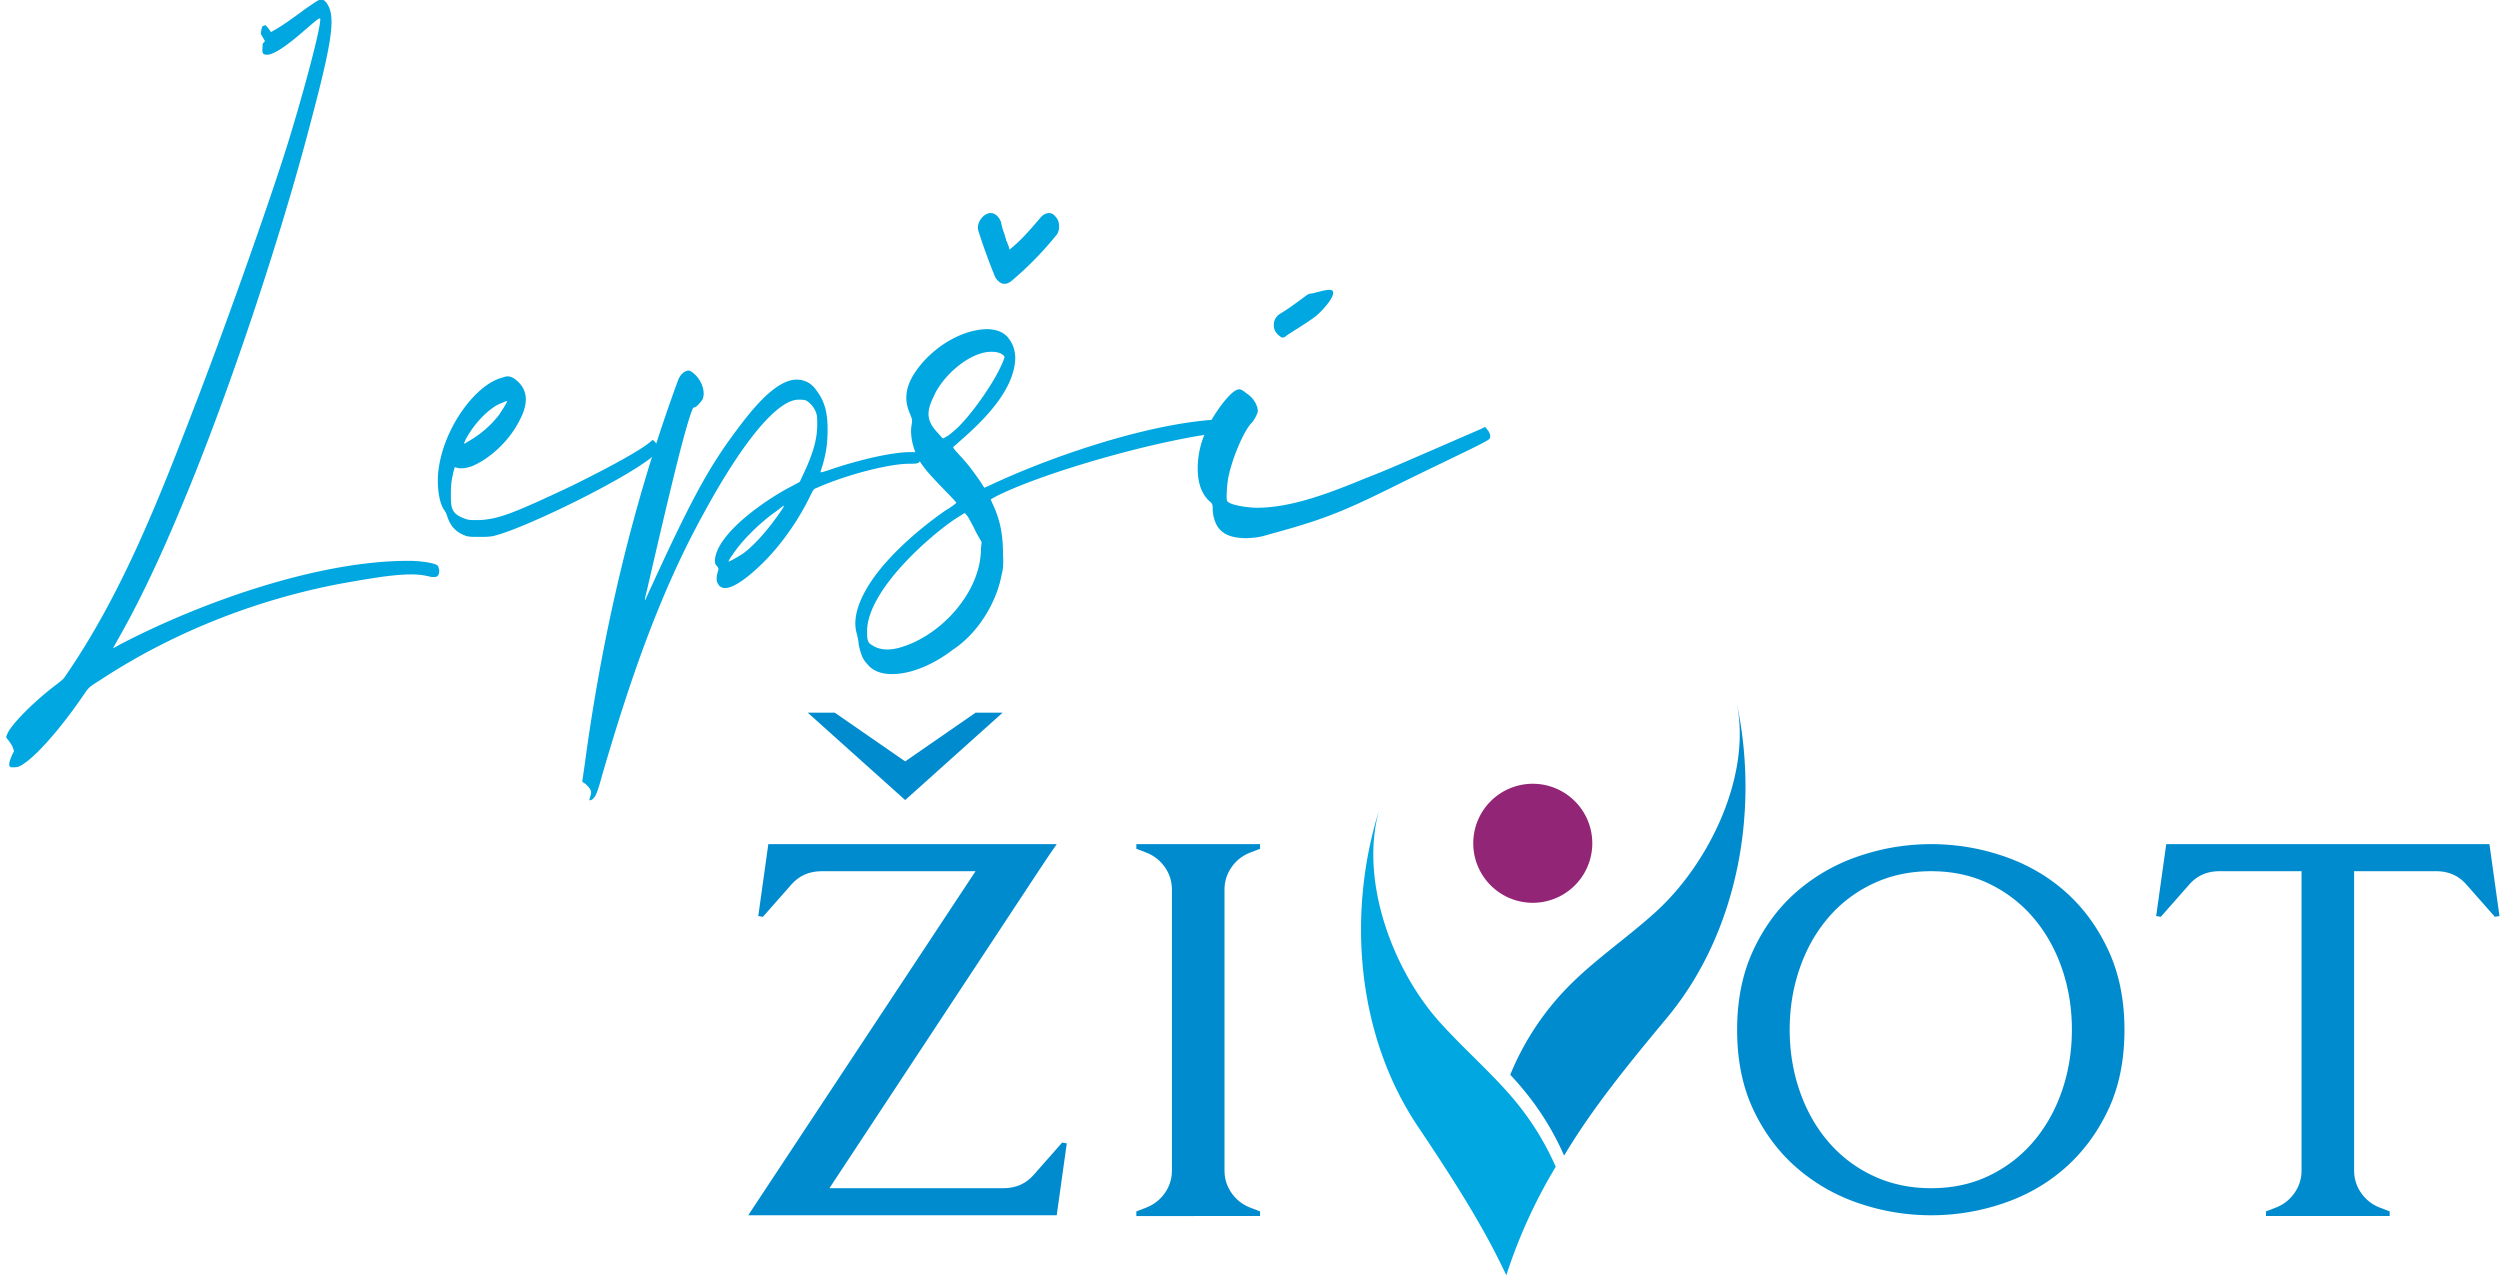
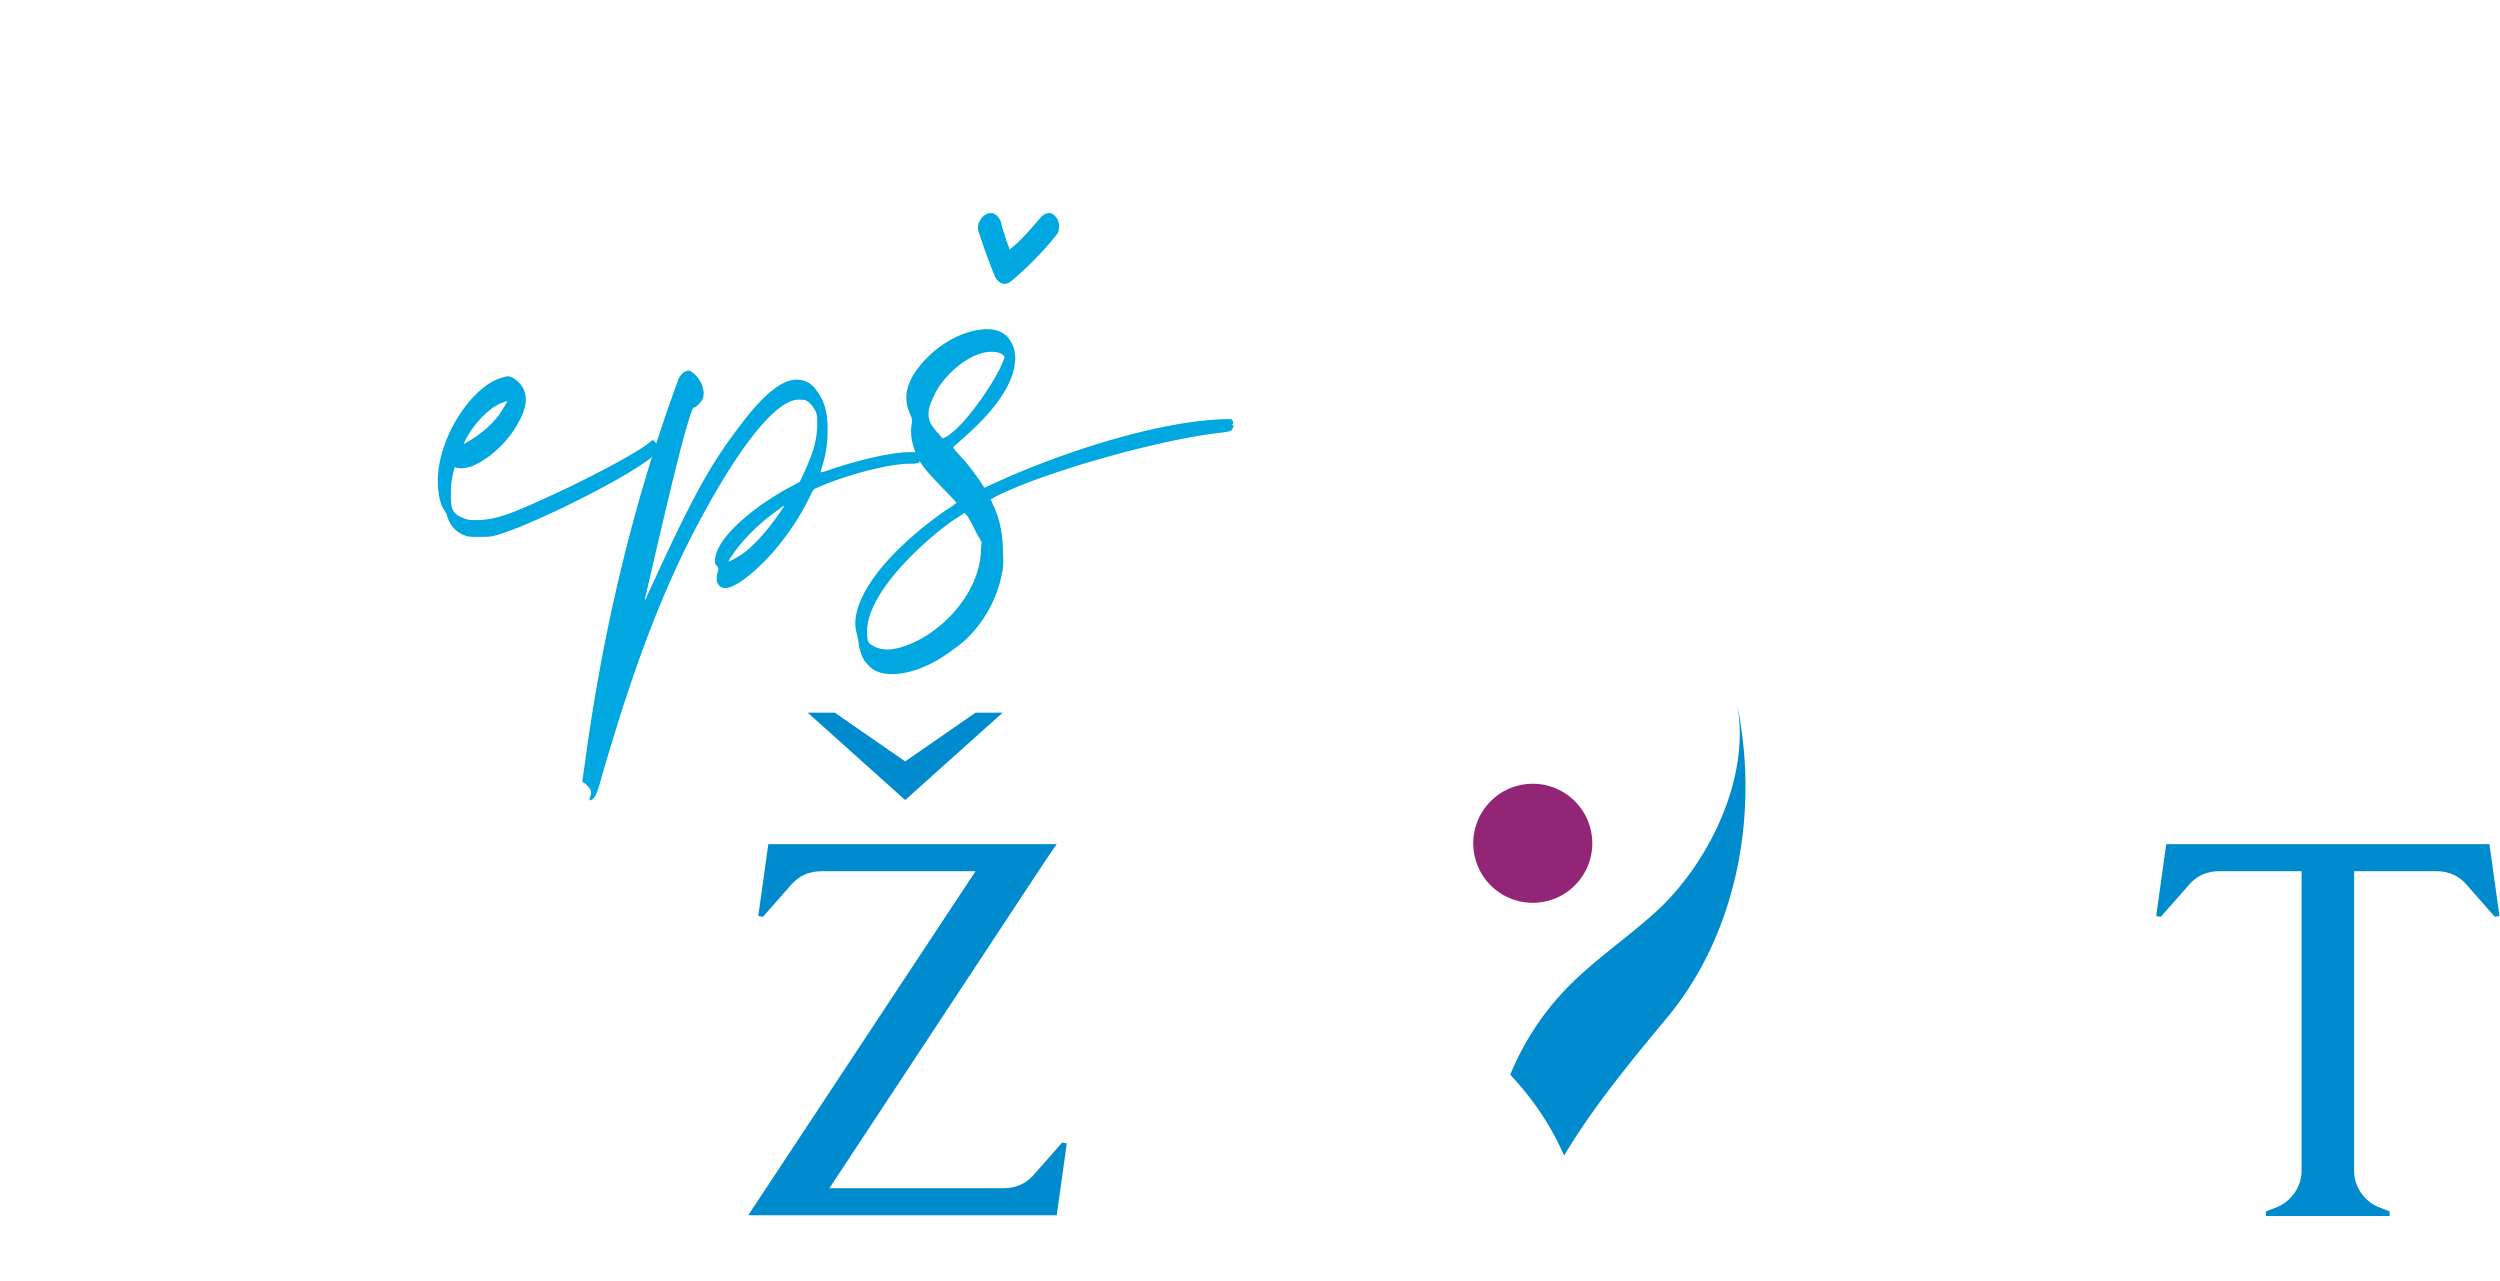
<svg xmlns="http://www.w3.org/2000/svg" width="203" height="104" viewBox="0 0 203 104">
  <g>
    <g>
      <g>
        <g>
          <g>
-             <path fill="#00a7e0" d="M33.143 45.54c1.156 0 2.312.21 2.418.42.052.053.052.211.105.316 0 .42-.105.578-.421.578-.105 0-.262 0-.42-.052a6.014 6.014 0 0 0-1.472-.158c-1.156 0-2.627.21-4.73.578-7.147 1.21-14.294 3.942-20.39 7.936-.999.63-.999.63-1.367 1.156-2.102 3.1-4.31 5.518-5.36 5.938-.158.053-.316.053-.421.053-.157 0-.262 0-.315-.105-.053-.158 0-.42.21-.893l.158-.316-.105-.315c-.053-.158-.21-.368-.316-.526-.21-.263-.262-.263-.157-.473.263-.788 2.26-2.785 4.099-4.152.263-.21.525-.42.578-.525 4.625-6.674 7.62-14.347 10.51-21.862 2.365-6.096 6.202-16.87 7.674-21.653 1.103-3.573 2.417-8.408 2.575-9.722 0-.157.052-.263-.053-.263s-.526.368-1.682 1.367c-1.26 1.05-2.102 1.577-2.575 1.577-.315 0-.42-.106-.368-.578 0-.21 0-.369.105-.421.106-.105.106-.105 0-.263-.052-.105-.105-.21-.157-.263-.053-.105-.105-.21-.053-.42.053-.263.053-.368.21-.42.158-.053.158-.053.473.367l.105.158.368-.21c.473-.263 1.314-.841 2.366-1.63.998-.682 1.103-.787 1.366-.787.157 0 .262.052.42.262.736 1.051.525 2.838-1.261 9.565-2.47 9.512-6.727 22.283-10.458 31.164-1.734 4.204-3.574 8.093-5.308 11.089-.158.315-.315.578-.315.578.052 0 .367-.21.788-.42 6.517-3.364 15.871-6.675 23.176-6.675z" />
-           </g>
+             </g>
          <g>
            <path fill="#00a7e0" d="M37.822 35.66c.736-1.366 1.997-2.627 2.943-2.943.21-.105.42-.158.42-.158 0 .106-.368.684-.683 1.157a8.352 8.352 0 0 1-2.26 1.997c-.157.105-.367.21-.42.263l-.158.052zm15.608.63a1.156 1.156 0 0 0-.262-.42l-.158-.157-.263.21c-.736.63-3.206 1.997-6.306 3.521-4.888 2.312-5.939 2.68-7.463 2.786h-.368c-.263 0-.473 0-.683-.053-1.314-.42-1.314-.894-1.314-2.102 0-.736.052-1.051.158-1.525.052-.314.157-.578.157-.63 0 0 .053.052.158.052.105.053.263.053.42.053.21 0 .474-.053.789-.158 1.418-.578 2.996-1.997 3.836-3.625.841-1.525.736-2.628-.262-3.417-.211-.158-.42-.263-.631-.263-.158 0-.315.053-.473.105-2.155.579-4.572 3.942-5.098 7.095-.263 1.42-.052 3.048.42 3.679.053.052.158.263.21.42.264.894.789 1.42 1.63 1.682.263.053.578.053.946.053s.788 0 1.103-.053c2.47-.525 11.563-4.993 13.297-6.727l.262-.262-.105-.263z" />
          </g>
          <g>
            <path fill="#00a7e0" d="M63.626 41.073c.053 0 0 .105-.105.263-1.05 1.577-2.26 2.943-3.206 3.626-.578.368-1.156.683-1.156.631 0-.053.105-.263.316-.526.63-.998 1.997-2.418 3.363-3.416.525-.368.736-.578.788-.578zm11.09-3.889c0-.42-.053-.473-.79-.473-1.365 0-3.783.526-6.2 1.314-.579.21-1.104.368-1.104.316 0 0 .053-.21.158-.526.315-1.051.42-1.84.42-2.943 0-1.156-.158-2.207-.893-3.153-.42-.631-.999-.894-1.63-.894-1.839 0-3.994 2.943-4.94 4.205-2.154 2.89-3.573 5.465-6.779 12.455-.315.683-.578 1.26-.578 1.26-.053 0 .052-.419.157-.84 1.735-7.515 2.733-11.667 3.364-13.717.315-.998.368-1.103.473-1.103.157 0 .578-.473.683-.683.21-.526 0-1.314-.526-1.892-.262-.263-.473-.42-.63-.42-.105 0-.158.052-.21.052-.263.105-.526.42-.631.736-3.679 9.985-6.149 20.548-7.568 31.112-.105.735-.21 1.42-.21 1.471 0 0 .105.105.21.158.106.052.263.262.368.368.158.262.158.262.105.578a5.995 5.995 0 0 0-.105.367c0 .105.21.053.368-.157.158-.158.315-.526.683-1.892 2.155-7.358 4.572-14.61 8.304-21.337 3.153-5.781 5.938-9.092 7.62-9.092.21 0 .473 0 .578.053.263.105.578.42.789.841.157.368.157.473.157 1.156 0 1.104-.315 2.26-1.051 3.837l-.368.788-.683.368c-1.944.998-5.991 3.731-6.201 5.938 0 .315 0 .368.157.525.158.211.158.211.053.526-.105.42-.105.736.053.946.105.21.315.316.578.316.578 0 1.576-.631 2.785-1.788 1.524-1.418 3.048-3.52 4.047-5.57.315-.631.315-.683.63-.788 2.365-1.052 5.833-1.945 7.463-1.945.84 0 .893-.052.893-.473z" />
          </g>
          <g>
            <path fill="#00a7e0" d="M81.556 18.992a4.984 4.984 0 0 1-.27-.946c-.136-.405-.474-.743-.812-.743-.135 0-.202 0-.338.068-.473.202-.878.878-.676 1.419a47.85 47.85 0 0 0 1.352 3.717c.203.337.473.54.744.54.202 0 .337-.067.54-.203a27.175 27.175 0 0 0 3.65-3.717c.338-.337.338-1.149 0-1.486-.135-.203-.338-.338-.541-.338-.27 0-.54.135-.744.405-.878 1.014-1.486 1.758-2.5 2.569 0-.204-.135-.407-.203-.677l-.067-.067v-.135c-.068-.068-.068-.203-.135-.406zM77.29 35.135a2.41 2.41 0 0 1-.526.368l-.21.105-.42-.473c-.894-.947-.946-1.682-.316-2.943.683-1.63 2.89-3.627 4.678-3.627.315 0 .735.053.946.263.158.105.158.158 0 .526-.578 1.524-2.785 4.73-4.152 5.78zm2.365 9.407c0 3.626-3.416 7.252-6.78 8.093a4.032 4.032 0 0 1-.788.105c-.473 0-.893-.105-1.208-.315-.421-.21-.473-.42-.473-1.156 0-3.206 4.729-7.463 7.094-9.092l.84-.526.264.315c.105.211.42.737.63 1.21l.473.84zm20.39-9.67c.106-.158.158-.368.054-.368-.106 0-.106 0 0-.053.104-.052 0-.368-.158-.42-5.624 0-13.927 2.785-19.077 5.15-.474.21-.894.42-.946.42 0 0-.158-.262-.368-.577-.526-.736-.841-1.209-1.576-1.997-.526-.579-.632-.684-.526-.789.052 0 .368-.315.735-.63 1.787-1.577 4.257-4.047 4.257-6.622-.052-.683-.21-1.104-.63-1.63-.42-.42-.841-.578-1.577-.63-2.154 0-4.415 1.472-5.676 3.153-.998 1.314-1.209 2.47-.683 3.679.21.525.21.525.158.893-.158.789.053 1.735.42 2.576.42.84.894 1.366 2.365 2.89.473.473.84.893.84.893 0 .053-.42.368-.945.683-1.577 1.104-3.206 2.47-4.467 3.837-2.102 2.26-3.153 4.52-2.68 6.096.052.21.157.63.157.894.158.735.316 1.208.684 1.577.473.63 1.26.84 1.996.84 1.787 0 3.627-.946 4.993-1.997 1.997-1.314 3.521-3.784 3.942-6.096.105-.368.157-.789.105-1.682 0-1.471-.21-2.732-.841-4.047l-.158-.367.473-.263c3.994-1.997 13.349-4.625 18.236-5.15.684-.105.789-.105.894-.263z" />
          </g>
          <g>
-             <path fill="#00a7e0" d="M104.463 27.252c.788-.526 1.523-.947 2.311-1.525.369-.263 1.666-1.589 1.456-2.061-.106-.368-1.508.17-1.77.17-.106 0-.21.052-.316.105-.788.578-1.472 1.103-2.26 1.576-.368.263-.578.736-.368 1.314.105.21.263.368.42.473a.395.395 0 0 0 .211.105c.105 0 .21-.052.316-.157zm16.134 7.41l-.316.158c-7.62 3.31-7.726 3.363-9.355 3.994-2.68 1.103-5.938 2.417-8.88 2.417-.421 0-2.209-.158-2.419-.578-.053-.316 0-1.261.105-1.84.315-1.629 1.315-3.941 1.945-4.519.158-.21.315-.473.368-.631.105-.21.105-.263.052-.578-.157-.473-.42-.84-.893-1.156-.262-.21-.42-.315-.579-.315-.735 0-2.206 2.312-2.47 2.89-.525 1.051-.84 2.05-.893 3.206-.052 1.314.21 2.207.84 2.89.37.315.37.315.37.84.157 1.788 1.208 2.26 2.785 2.26.788-.052.945-.052 1.997-.367 4.046-1.103 5.676-1.734 9.722-3.731a367.458 367.458 0 0 1 4.31-2.103c2.943-1.418 3.573-1.734 3.678-1.891.105-.158 0-.526-.21-.736z" />
-           </g>
+             </g>
        </g>
      </g>
      <g>
        <g>
          <g>
            <path fill="#008bcf" d="M81.411 57.871h-2.197L73.5 61.826l-5.713-3.955H65.59l7.91 7.095zm4.834 34.907l-2.323 2.636c-.627.713-1.444 1.068-2.448 1.068H67.348l17.014-25.804.879-1.318.565-.816H62.388l-.816 5.839.377.062 2.323-2.636c.628-.711 1.444-1.067 2.449-1.067h12.493L60.756 98.679h25.05l.817-5.839z" />
          </g>
          <g>
-             <path fill="#008bcf" d="M99.995 70.428a3.125 3.125 0 0 0-.565 1.82v22.79c0 .67.188 1.277.565 1.82.376.545.878.943 1.506 1.194l.816.314v.376H92.272v-.376l.816-.314a3.27 3.27 0 0 0 1.508-1.194c.376-.543.564-1.15.564-1.82v-22.79c0-.669-.188-1.276-.564-1.82a3.277 3.277 0 0 0-1.508-1.194l-.816-.313v-.377h10.045v.377l-.816.313c-.628.252-1.13.65-1.506 1.194z" />
-           </g>
+             </g>
          <g>
-             <path fill="#008bcf" d="M152.103 95.478a10.772 10.772 0 0 1-3.64-2.763c-1.005-1.171-1.78-2.543-2.324-4.112-.544-1.57-.816-3.233-.816-4.991 0-1.759.272-3.422.816-4.99.543-1.571 1.319-2.942 2.323-4.114a10.791 10.791 0 0 1 3.641-2.762c1.423-.67 2.992-1.004 4.71-1.004 1.715 0 3.274.335 4.677 1.004 1.401.67 2.605 1.591 3.609 2.762 1.005 1.172 1.778 2.543 2.324 4.113.543 1.57.815 3.232.815 4.99 0 1.759-.272 3.422-.815 4.992-.546 1.57-1.319 2.941-2.324 4.112a10.866 10.866 0 0 1-3.61 2.763c-1.402.67-2.96 1.004-4.676 1.004-1.718 0-3.287-.334-4.71-1.004zm-1.16-25.96a14.954 14.954 0 0 0-5.055 2.887c-1.465 1.277-2.637 2.856-3.515 4.74-.88 1.884-1.319 4.04-1.319 6.467 0 2.47.439 4.636 1.319 6.498.878 1.862 2.05 3.432 3.515 4.708a14.922 14.922 0 0 0 5.054 2.888c1.904.65 3.862.973 5.87.973 2.01 0 3.965-.323 5.87-.973 1.905-.648 3.579-1.61 5.022-2.888 1.444-1.276 2.606-2.846 3.485-4.708.88-1.862 1.318-4.028 1.318-6.498 0-2.427-.439-4.584-1.318-6.467-.88-1.884-2.04-3.463-3.485-4.74-1.443-1.276-3.117-2.238-5.022-2.887a18.075 18.075 0 0 0-5.87-.974c-2.008 0-3.966.324-5.87.974z" />
-           </g>
+             </g>
          <g>
            <path fill="#008bcf" d="M202.957 74.383l-.376.062-2.323-2.636c-.629-.711-1.444-1.067-2.45-1.067h-6.654v24.296c0 .67.189 1.277.565 1.82.377.545.878.943 1.507 1.194l.816.314v.376h-10.045v-.376l.816-.314a3.265 3.265 0 0 0 1.507-1.194 3.12 3.12 0 0 0 .565-1.82V70.742h-6.655c-1.005 0-1.82.356-2.449 1.067l-2.323 2.636-.376-.062.816-5.839h26.243z" />
          </g>
        </g>
      </g>
      <g>
        <path fill="#008bcf" d="M135.36 82.643c-3.317 3.983-6.107 7.43-8.355 11.192a22.483 22.483 0 0 0-2.92-4.878 25.458 25.458 0 0 0-1.453-1.689 22.208 22.208 0 0 1 4.618-7.056c2.21-2.27 4.854-4.036 7.194-6.162 4.288-3.883 7.858-11.077 6.551-17.086 1.911 8.776.145 18.73-5.634 25.679z" />
      </g>
      <g>
-         <path fill="#00a7e0" d="M126.325 94.74a42.16 42.16 0 0 0-4.013 8.815 54.14 54.14 0 0 0-1.796-3.501c-1.545-2.783-3.357-5.558-5.413-8.631-4.938-7.385-5.741-17.224-3.119-25.64-1.613 5.764 1.14 12.995 4.9 17.192 1.62 1.804 3.425 3.425 5.069 5.199.504.543.994 1.1 1.452 1.69a22.484 22.484 0 0 1 2.92 4.877z" />
-       </g>
+         </g>
      <g>
        <path fill="#932577" d="M119.629 68.544a4.833 4.833 0 1 1 9.665 0 4.833 4.833 0 0 1-9.665 0z" />
      </g>
    </g>
  </g>
</svg>